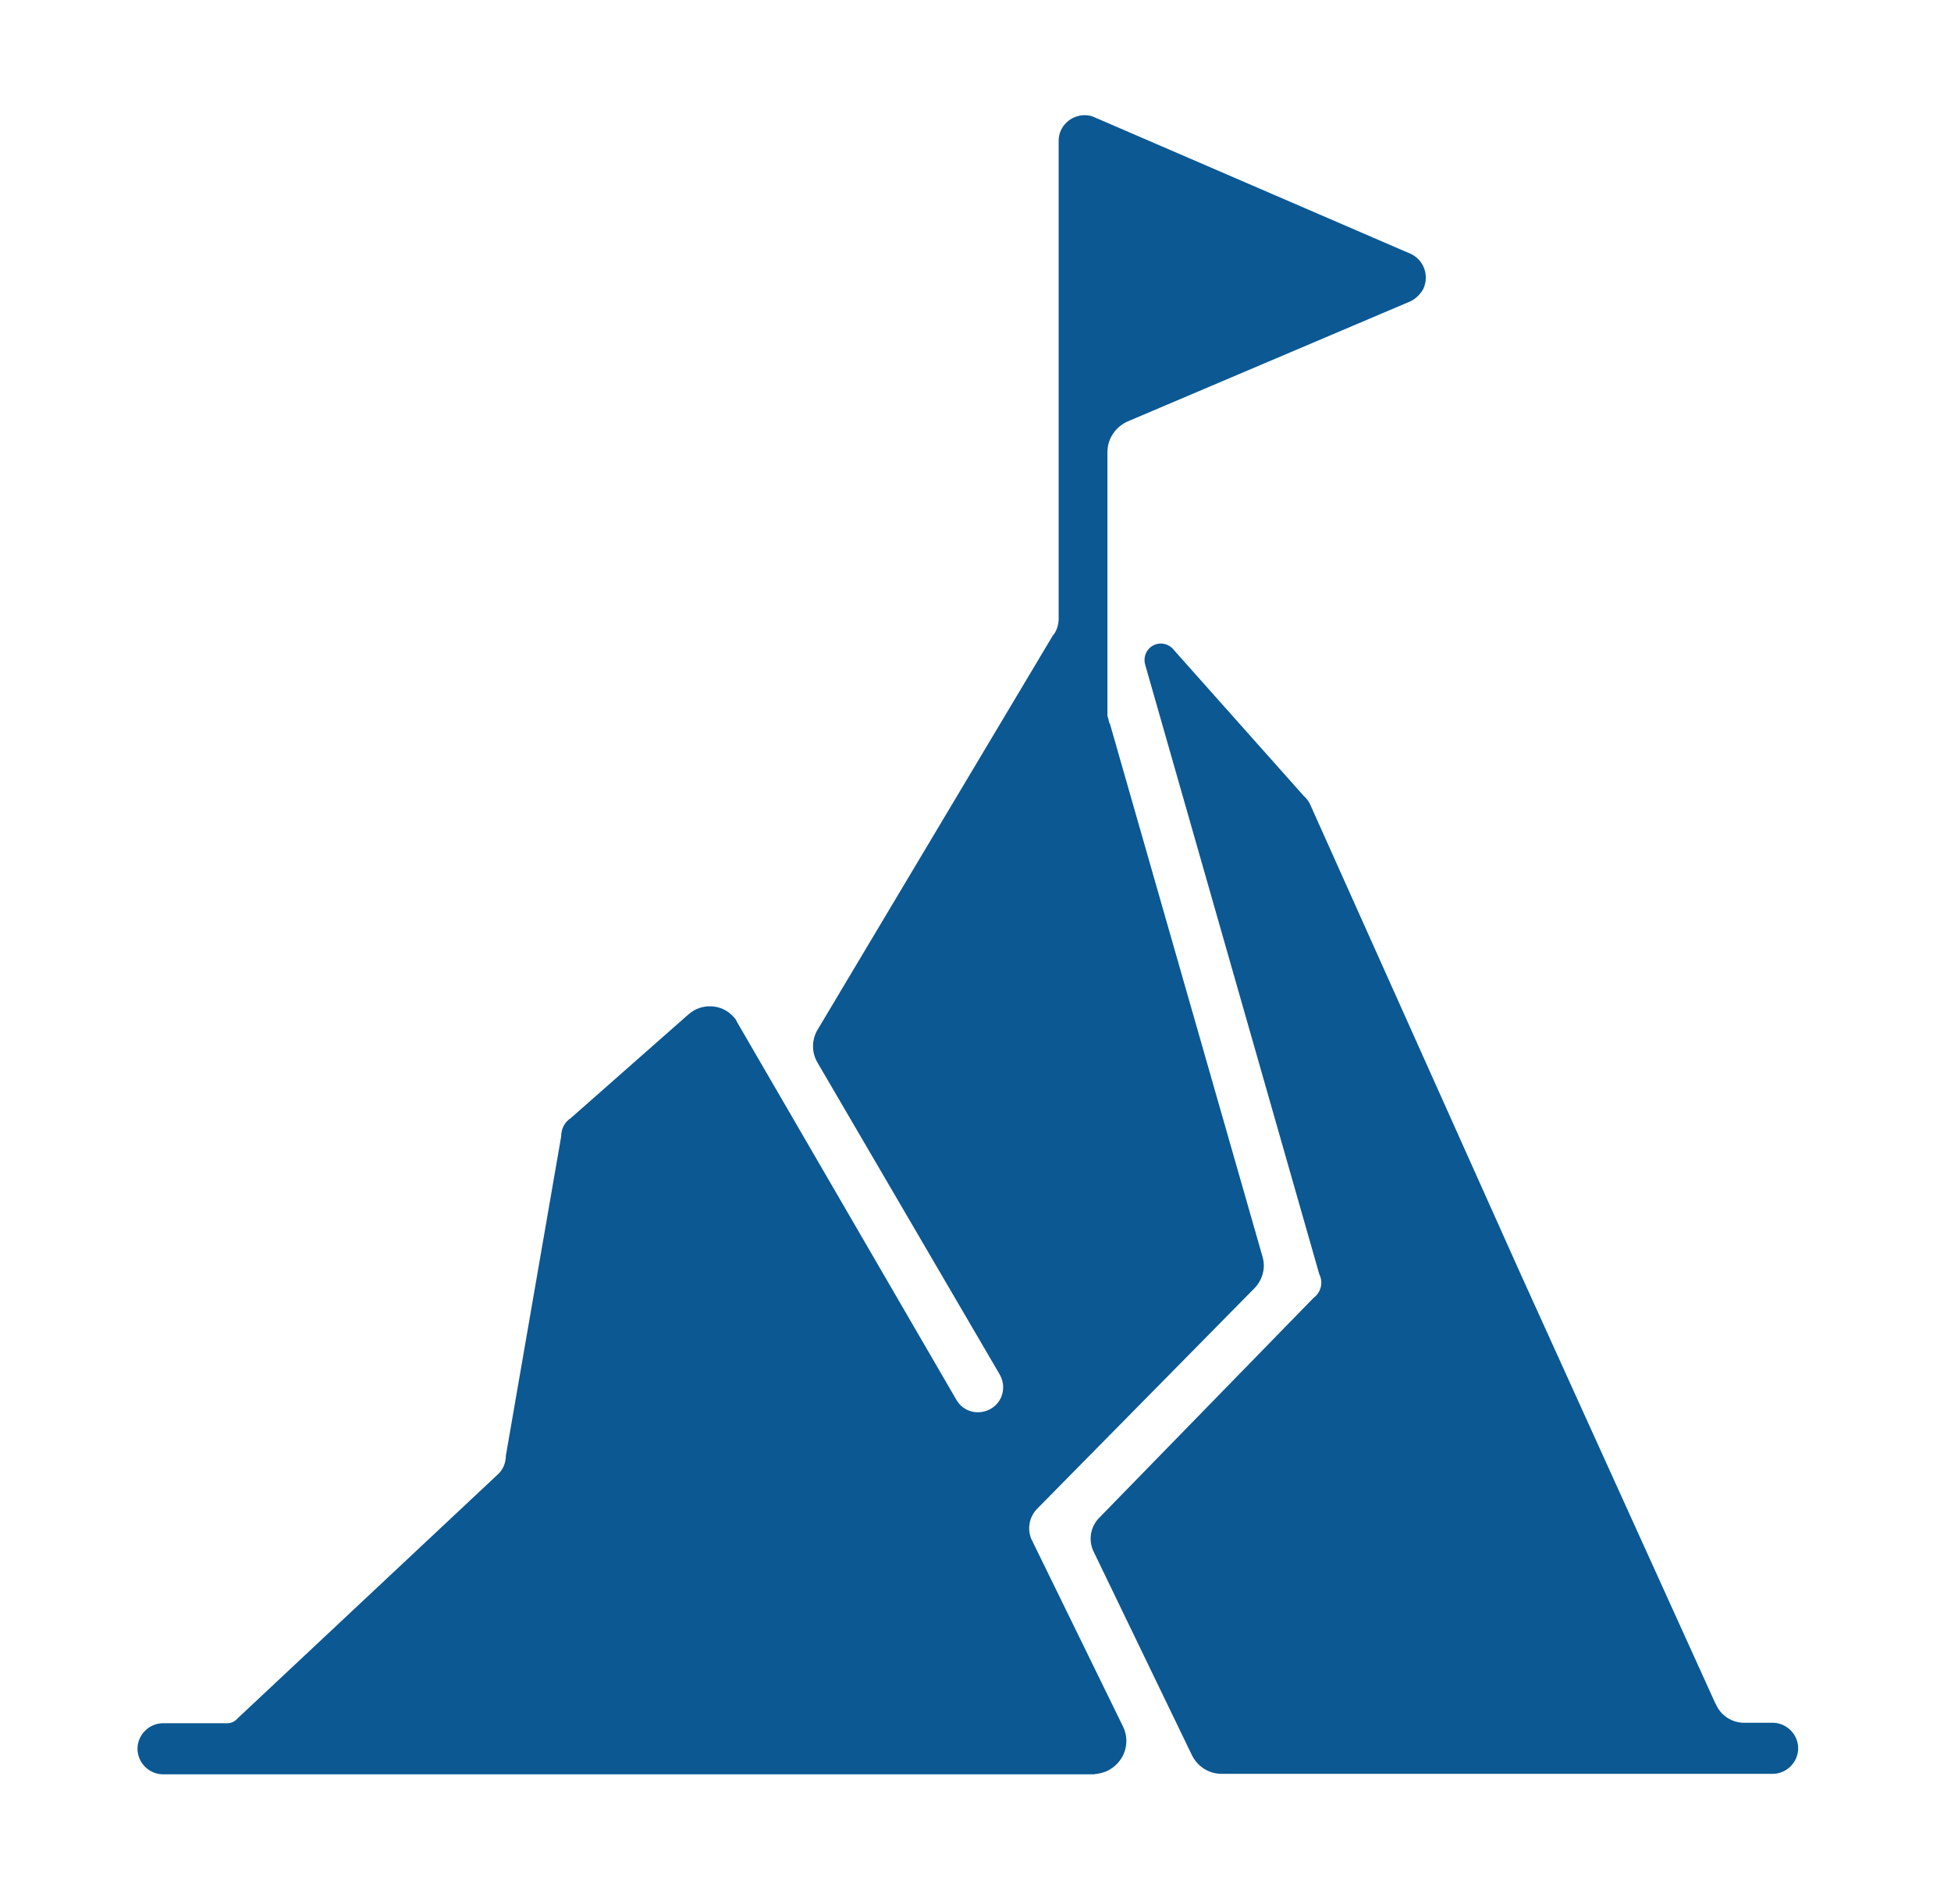
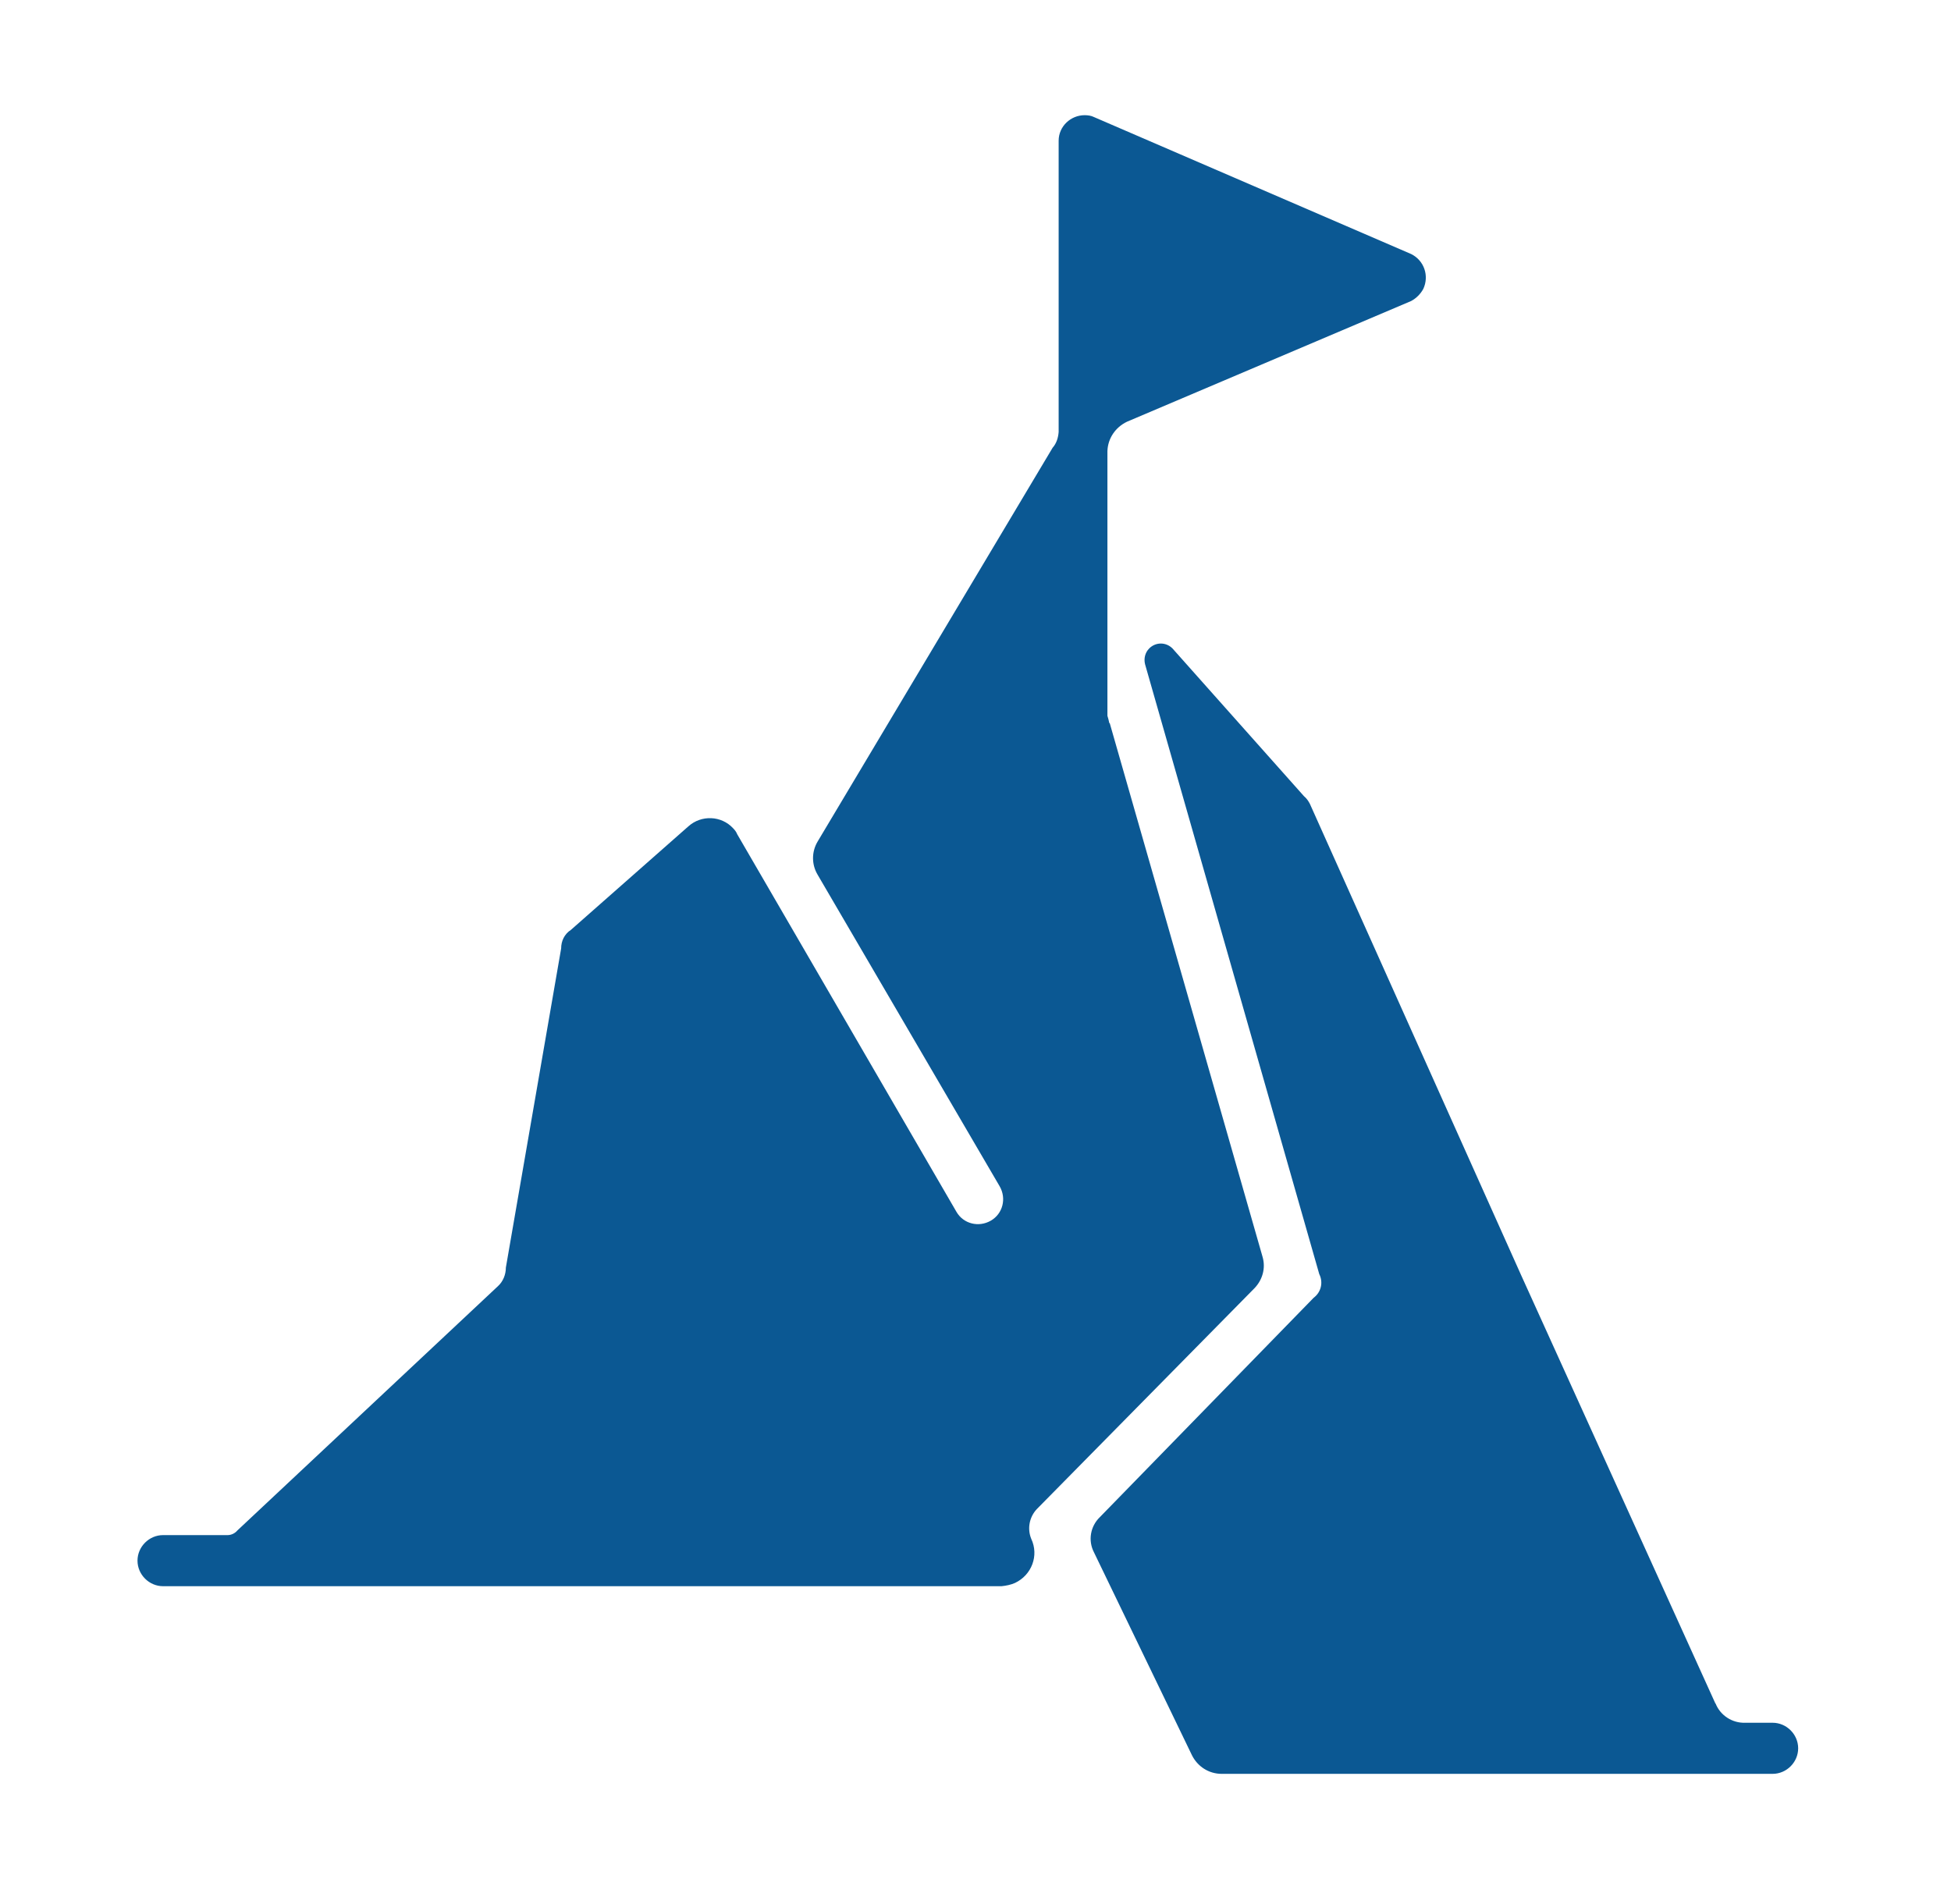
<svg xmlns="http://www.w3.org/2000/svg" id="Layer_1" viewBox="0 0 42 41">
  <defs>
    <style>.cls-1{fill:#0b5893;}</style>
  </defs>
-   <path class="cls-1" d="M36.93,36.68l-4.19-9.24-4.54-10.13c-.03-.06-.07-.12-.13-.17l-2.83-3.18c-.14-.14-.36-.14-.5,0-.09.09-.12.22-.09.34l3.75,13.13c.09.18.04.39-.12.51l-4.6,4.72c-.21.2-.26.51-.13.76l2.11,4.37c.12.24.36.4.64.4h11.86c.3,0,.55-.25.55-.55s-.25-.55-.55-.55h-.59c-.28.01-.54-.16-.64-.42h0ZM23.89,15.57l3.29,11.49c.07.24,0,.49-.17.67l-4.69,4.76c-.16.17-.21.42-.12.64l1.98,4.05c.17.36.01.78-.35.95-.09.04-.19.06-.29.07H3.51c-.3,0-.55-.25-.55-.55s.25-.55.55-.55h1.39c.08,0,.16-.04.21-.1l5.61-5.26c.11-.1.17-.25.17-.4l1.19-6.87c0-.16.07-.31.21-.4l2.53-2.23c.28-.25.71-.23.96.04.04.04.07.08.09.13l4.72,8.13c.15.26.48.34.74.19.26-.15.34-.48.19-.74l-3.92-6.71c-.13-.22-.13-.49,0-.71l5.06-8.48c.08-.09.12-.21.13-.34V3.03c0-.31.26-.55.56-.55.07,0,.14.01.2.04l6.83,2.95c.28.14.39.47.26.75-.06.11-.15.2-.26.26l-6.12,2.6c-.25.12-.41.36-.42.63v5.7s.04.13.04.17v-.02Z" />
+   <path class="cls-1" d="M36.93,36.68l-4.19-9.24-4.54-10.13c-.03-.06-.07-.12-.13-.17l-2.83-3.18c-.14-.14-.36-.14-.5,0-.09.09-.12.22-.09.34l3.75,13.13c.09.18.04.39-.12.51l-4.6,4.72c-.21.2-.26.51-.13.76l2.11,4.37c.12.24.36.4.64.4h11.86c.3,0,.55-.25.55-.55s-.25-.55-.55-.55h-.59c-.28.01-.54-.16-.64-.42h0ZM23.89,15.57l3.29,11.49c.07.24,0,.49-.17.67l-4.69,4.76c-.16.17-.21.42-.12.64c.17.36.01.78-.35.95-.09.04-.19.06-.29.07H3.51c-.3,0-.55-.25-.55-.55s.25-.55.55-.55h1.39c.08,0,.16-.04.21-.1l5.61-5.26c.11-.1.17-.25.17-.4l1.19-6.87c0-.16.07-.31.21-.4l2.53-2.23c.28-.25.71-.23.96.04.04.04.07.08.09.13l4.72,8.13c.15.26.48.34.74.19.26-.15.34-.48.19-.74l-3.92-6.71c-.13-.22-.13-.49,0-.71l5.06-8.48c.08-.09.12-.21.13-.34V3.03c0-.31.26-.55.56-.55.07,0,.14.01.2.04l6.83,2.95c.28.14.39.47.26.75-.06.11-.15.2-.26.26l-6.12,2.6c-.25.12-.41.36-.42.63v5.7s.04.13.04.17v-.02Z" />
</svg>